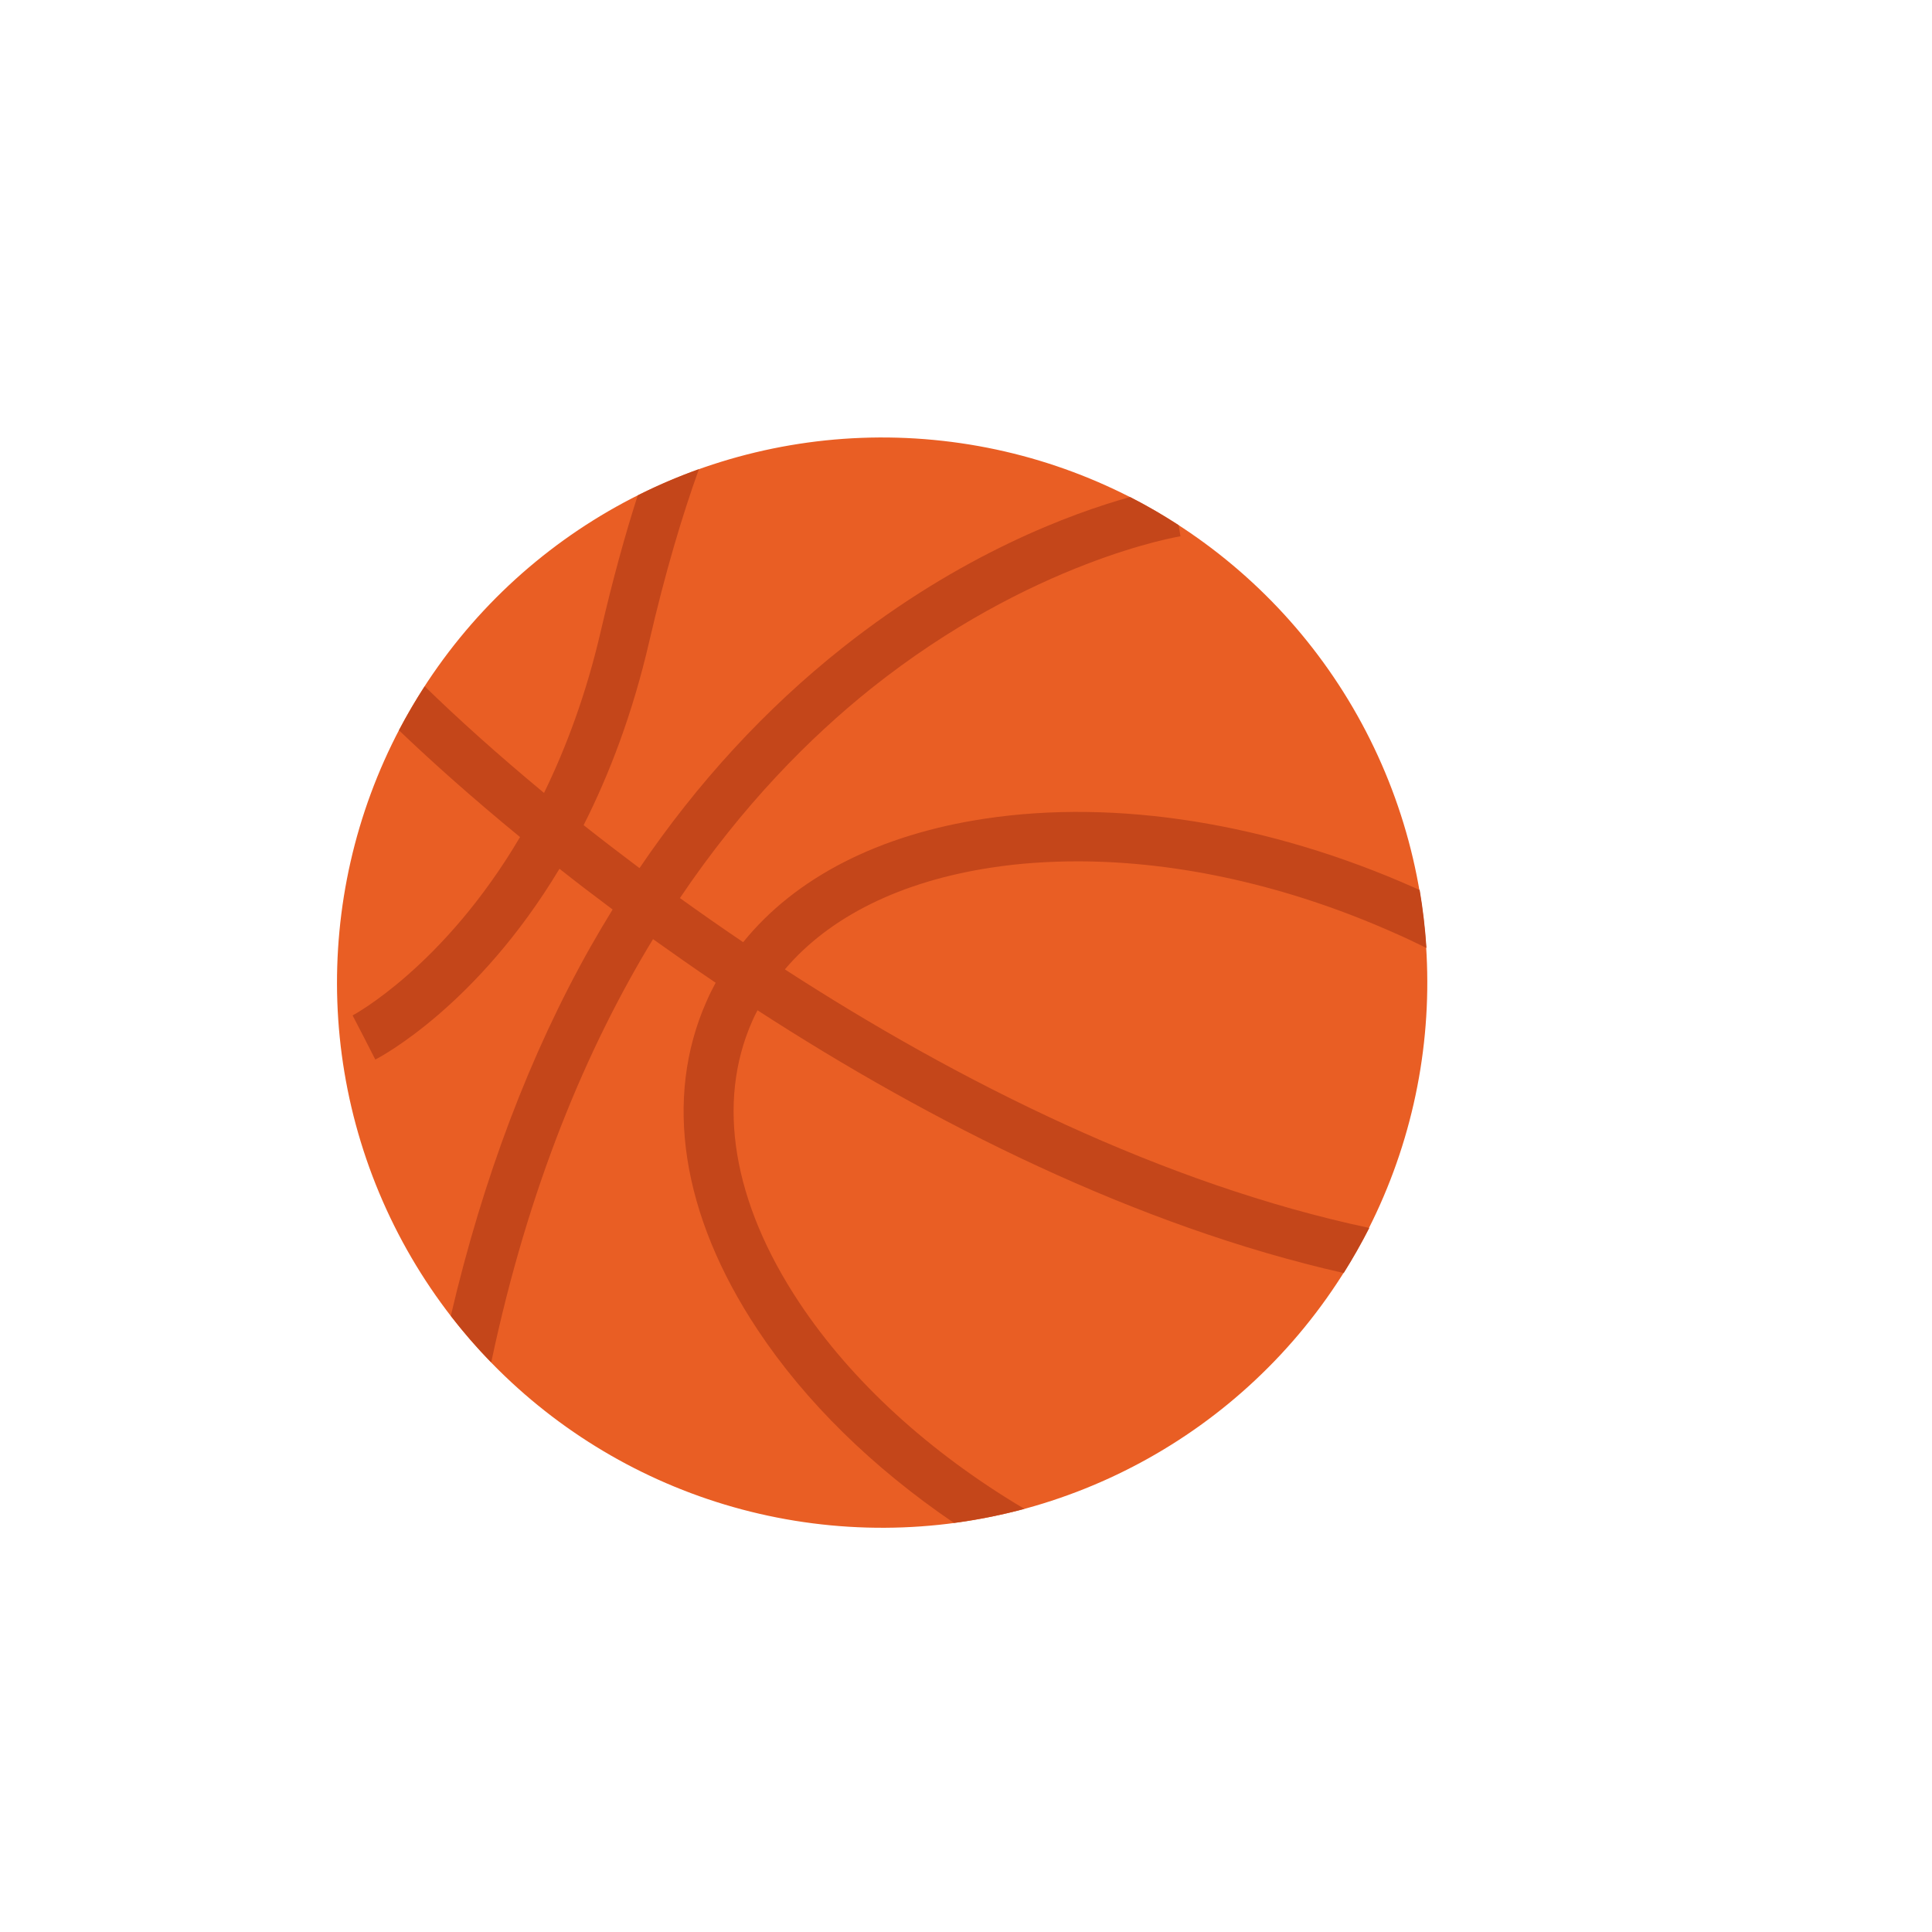
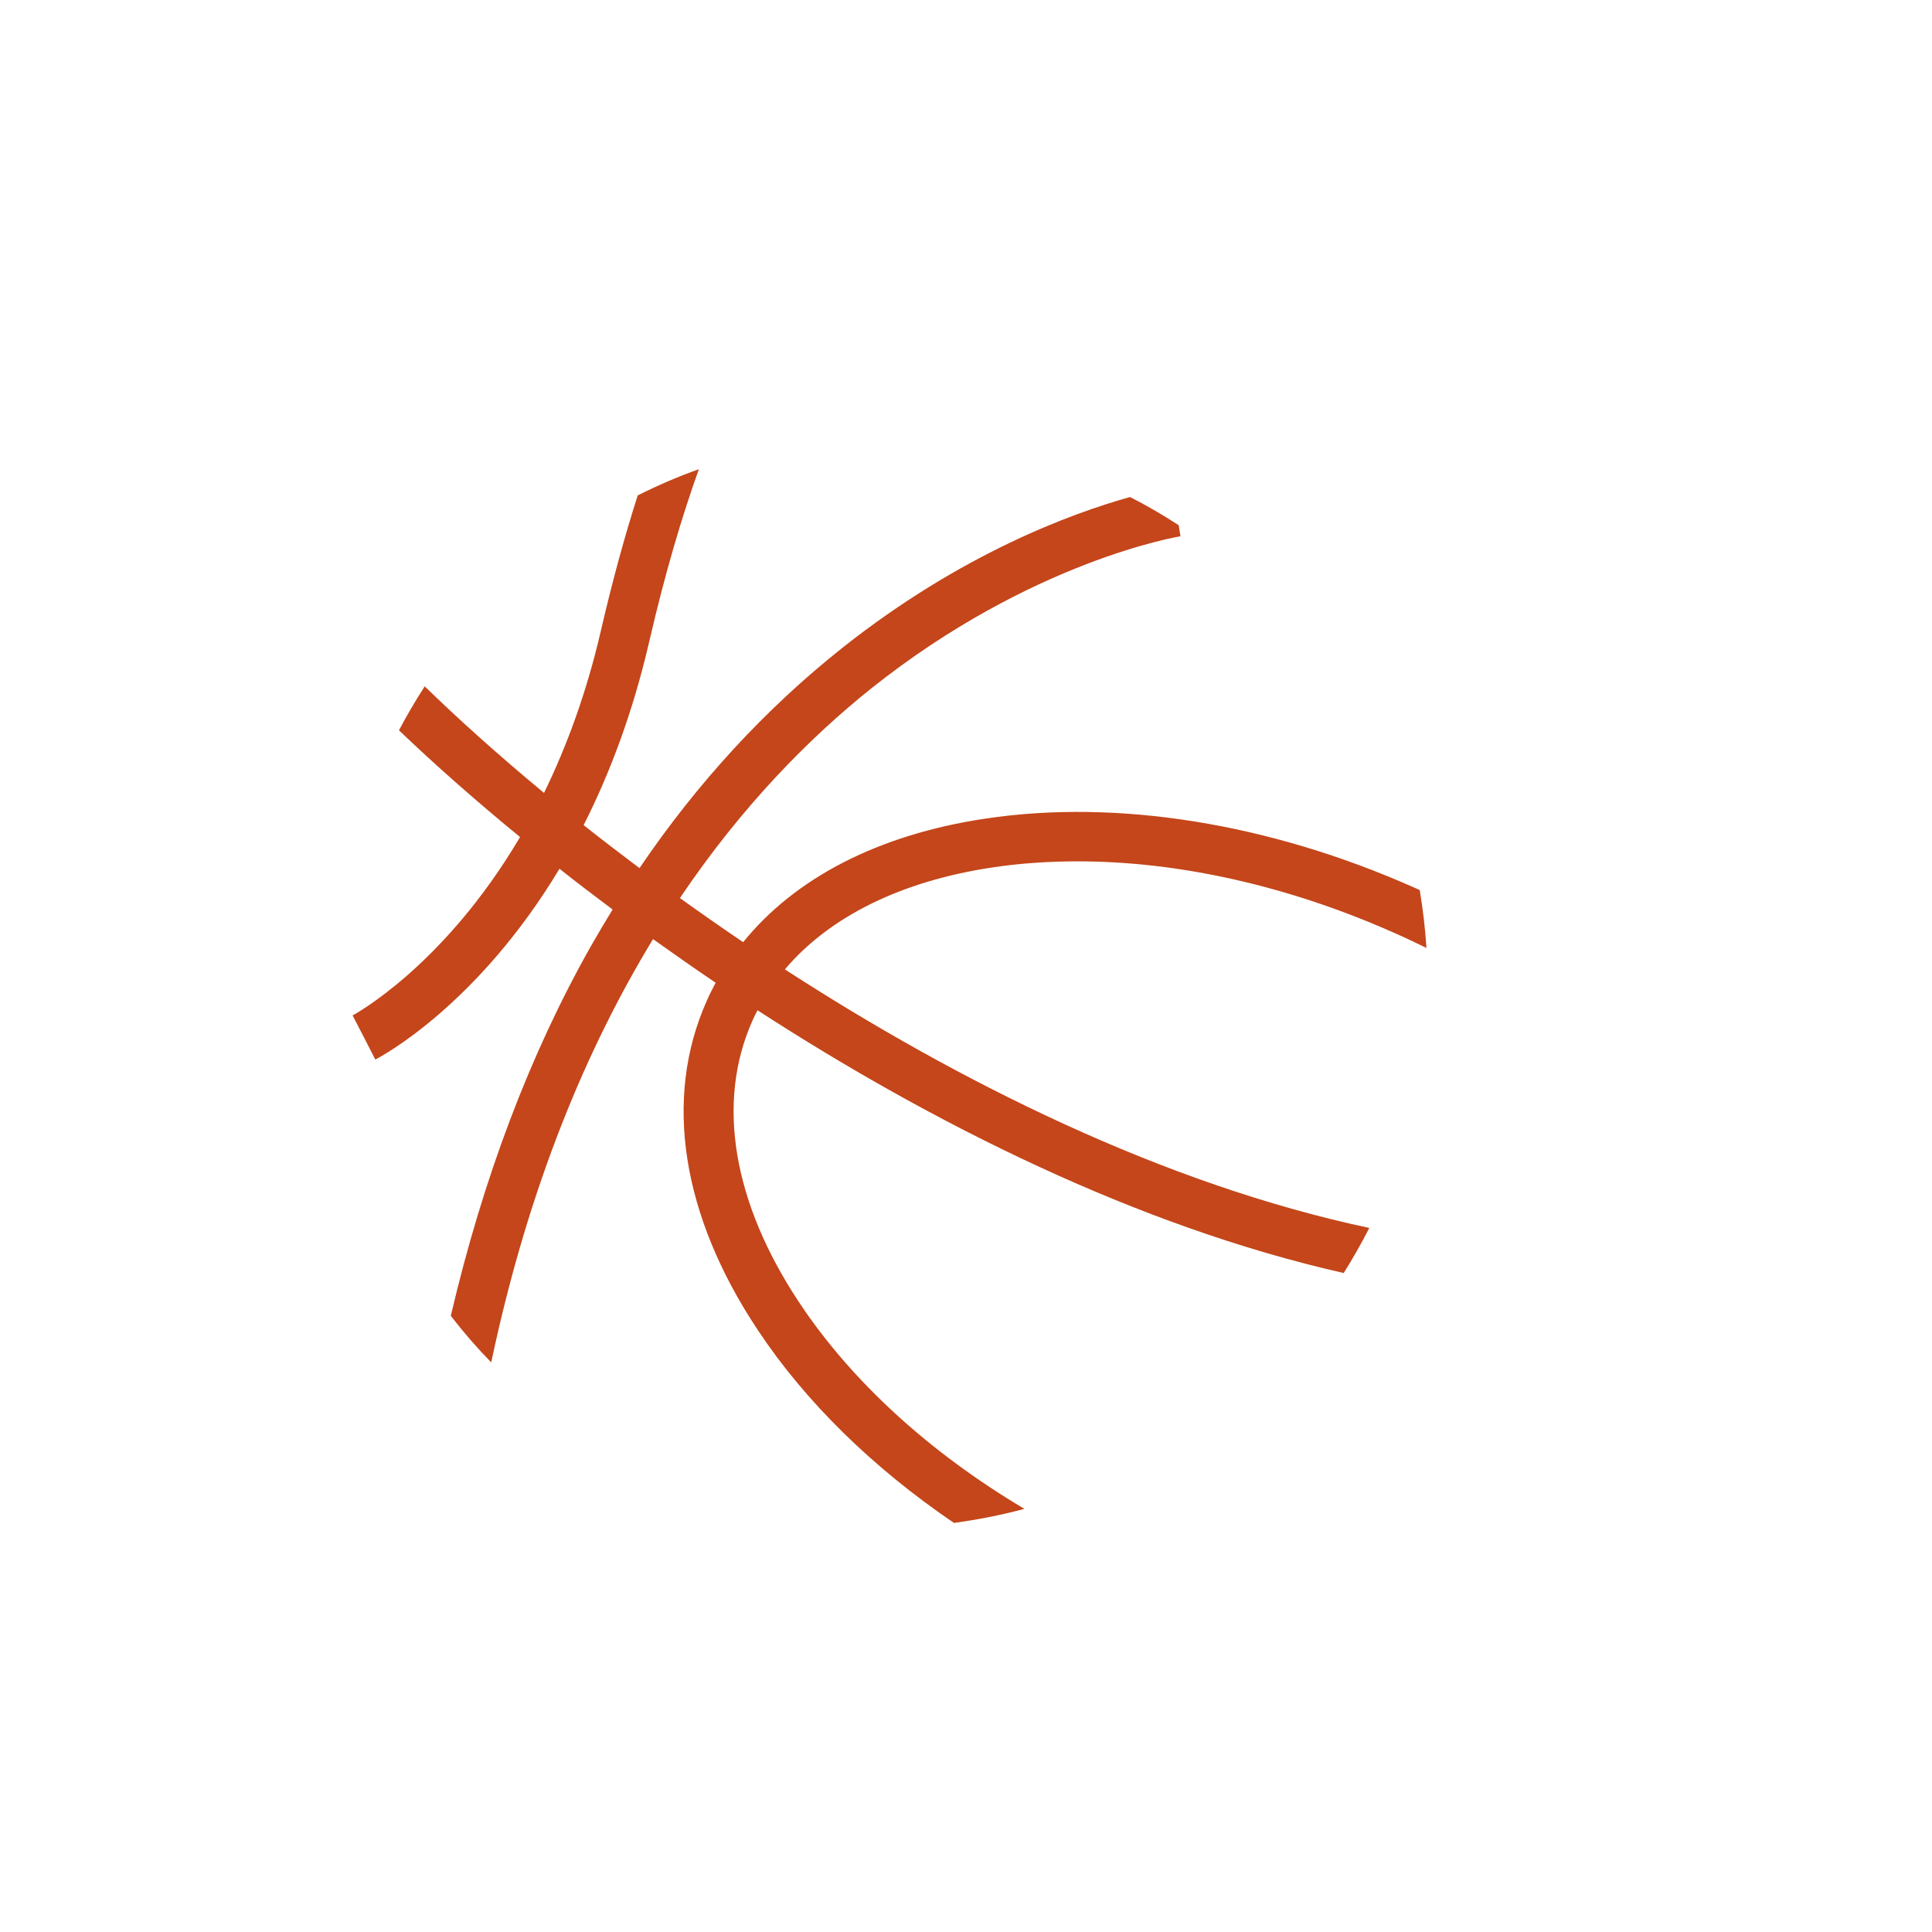
<svg xmlns="http://www.w3.org/2000/svg" id="Elliott_Boll" viewBox="0 0 120 120">
  <defs>
    <style>
      .cls-1 {
        fill: #c4461a;
      }

      .cls-2 {
        fill: #e95e24;
      }
    </style>
  </defs>
-   <circle class="cls-2" cx="54.8" cy="61.02" r="33.86" transform="translate(-20.43 28.35) rotate(-24.59)" />
  <path class="cls-1" d="M63.63,93.72c-5.88-3.49-10.74-7.92-13.99-12.82-4.12-6.21-5.16-12.41-2.92-17.47.1-.23.21-.46.33-.68,10.79,6.99,23.54,13.41,36.41,16.32.57-.91,1.1-1.84,1.59-2.8-12.8-2.72-25.54-9.09-36.3-16.06,2.77-3.27,7.21-5.48,12.88-6.33,1.71-.26,3.49-.38,5.31-.38,6.28,0,13.08,1.52,19.63,4.43.69.3,1.36.62,2.03.95-.08-1.22-.22-2.42-.42-3.6-.12-.05-.24-.11-.36-.16-8.99-3.99-18.45-5.51-26.65-4.27-6.59.99-11.78,3.67-15.01,7.67-1.35-.91-2.66-1.83-3.93-2.74,3.91-5.8,8.11-10,11.87-13.01,9.96-7.94,19.13-9.45,19.22-9.46l-.11-.69c-.97-.63-1.98-1.22-3.02-1.75-3.62,1.01-10.49,3.52-17.86,9.36-4.78,3.79-9.01,8.38-12.61,13.69-1.2-.9-2.36-1.79-3.47-2.67,1.6-3.16,3.04-6.93,4.07-11.38,1-4.33,2.06-7.87,3.09-10.73-1.31.47-2.57,1.01-3.8,1.63-.78,2.43-1.55,5.22-2.29,8.41-.9,3.9-2.15,7.24-3.53,10.07-2.87-2.38-5.37-4.63-7.41-6.62-.57.88-1.11,1.8-1.6,2.73,2.11,2.02,4.64,4.27,7.52,6.63-4.73,8.03-10.32,11.04-10.4,11.08l.71,1.37.7,1.37c.36-.18,6.34-3.36,11.44-11.85,1.06.84,2.16,1.68,3.3,2.53-.46.75-.91,1.51-1.35,2.28-3.79,6.71-6.7,14.41-8.7,22.96.78,1.01,1.62,1.98,2.51,2.89,2.32-10.98,5.97-19.58,10.05-26.29,1.26.9,2.56,1.81,3.89,2.71-.2.37-.39.75-.56,1.14-2.69,6.05-1.56,13.3,3.17,20.42,2.97,4.48,7.16,8.57,12.19,11.99,1.49-.2,2.95-.49,4.37-.87Z" />
</svg>